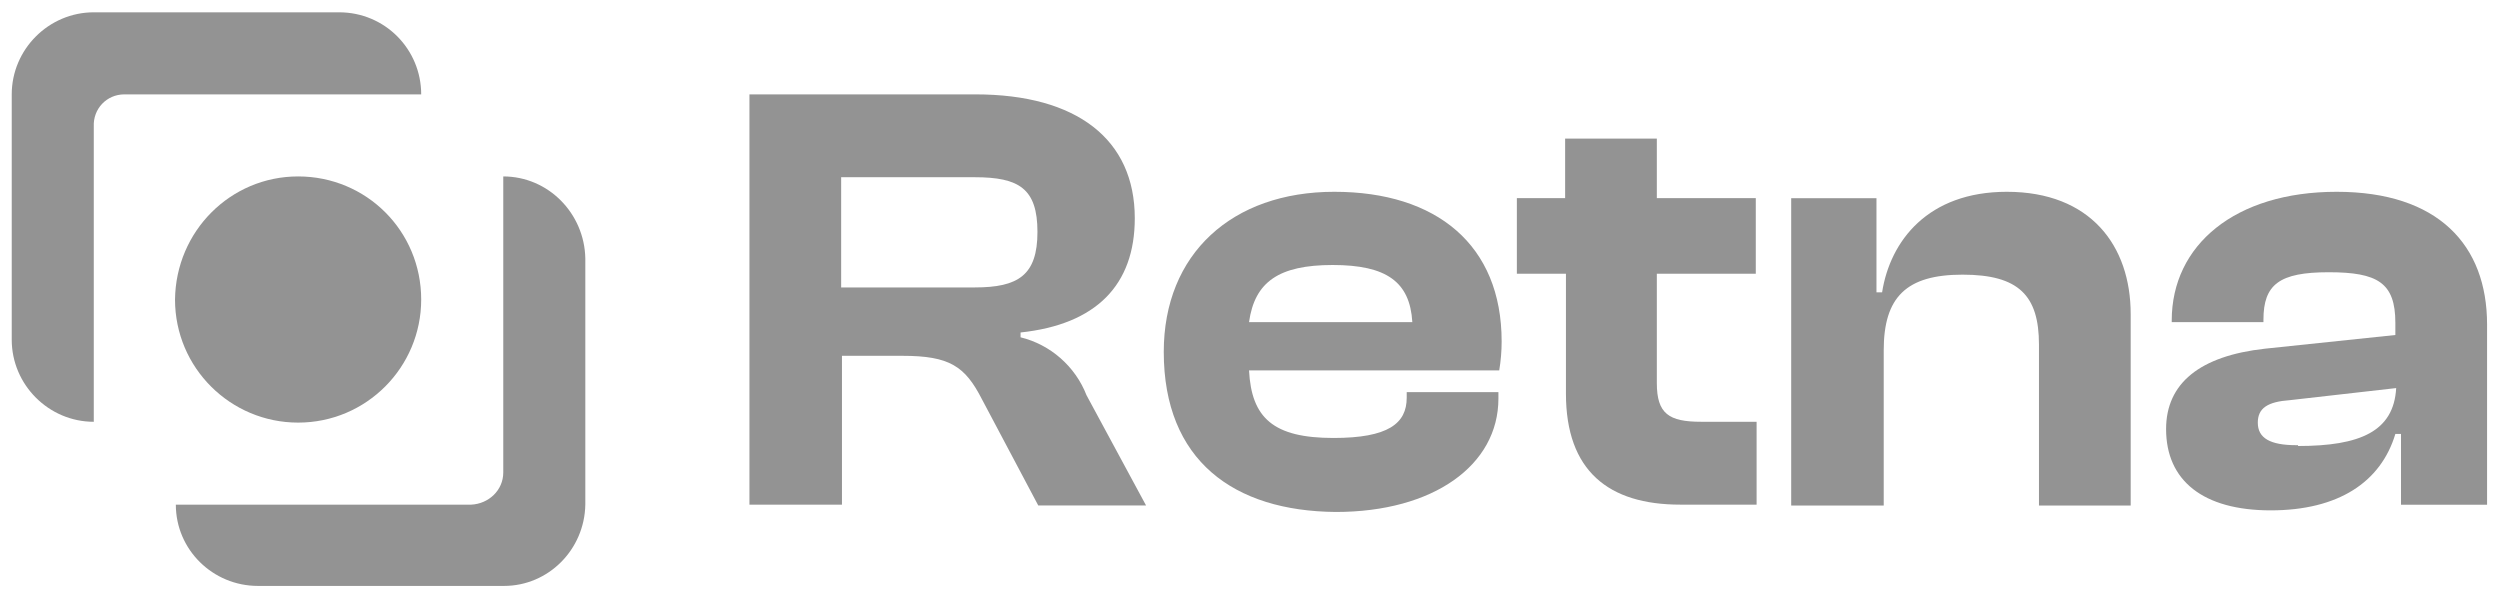
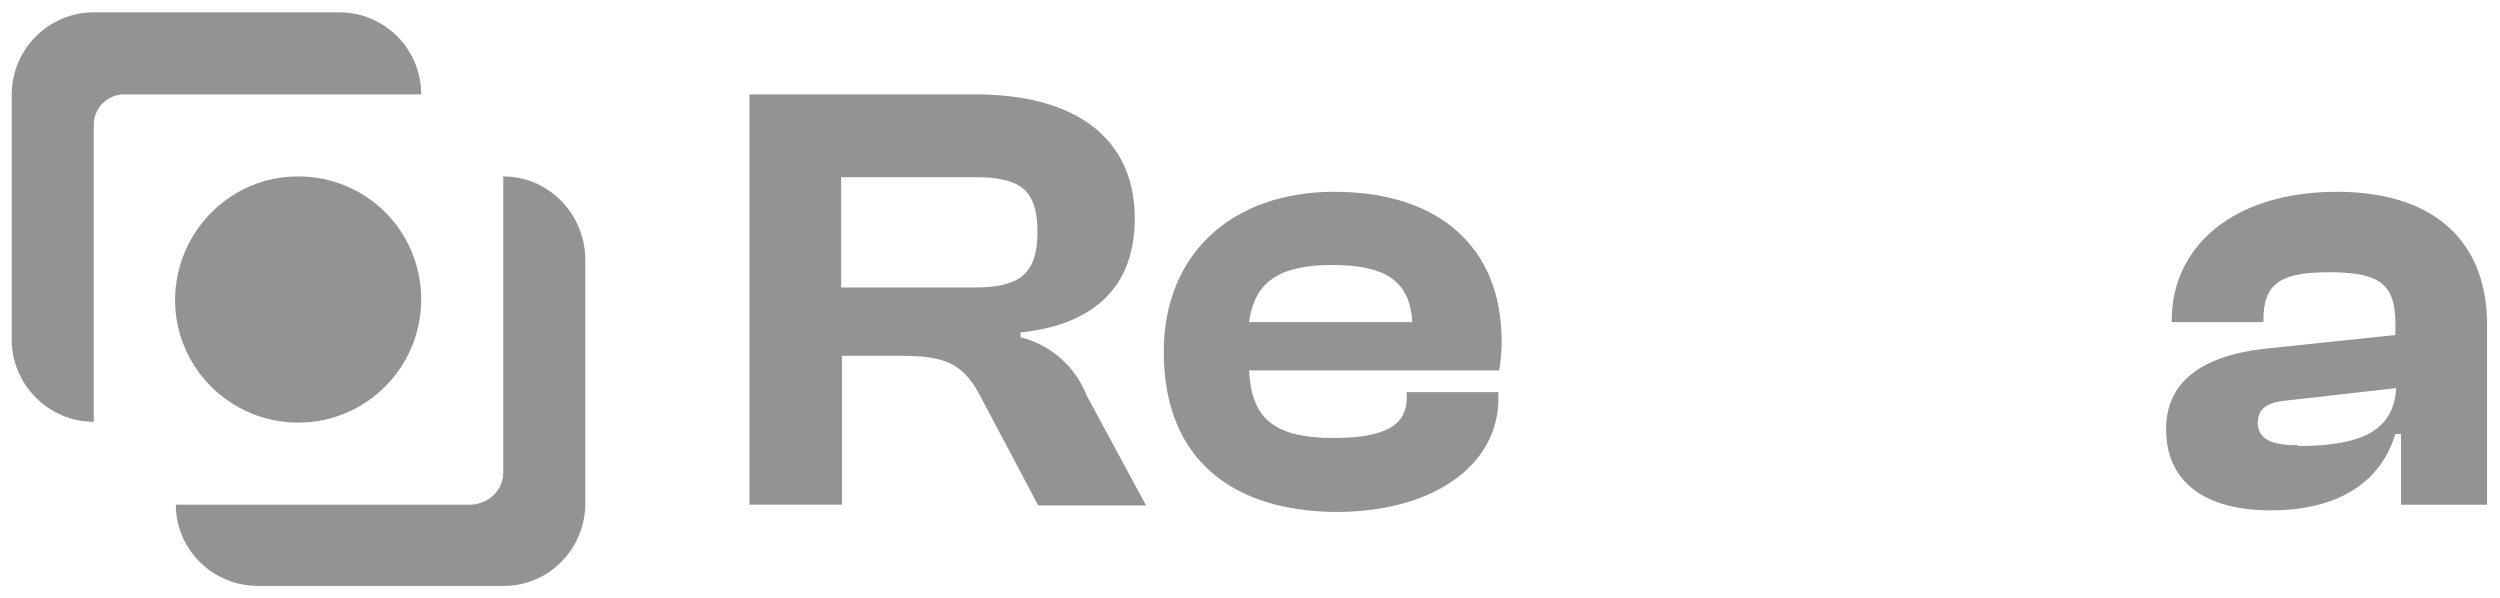
<svg xmlns="http://www.w3.org/2000/svg" width="117" height="28" viewBox="0 0 117 28" fill="none">
  <path d="M35.074 23.617V4.417H45.654C50.398 4.417 53.108 6.525 53.108 10.214C53.108 13.339 51.301 15.184 47.762 15.56V15.786C49.155 16.125 50.322 17.142 50.849 18.497L53.635 23.655H48.59L45.955 18.685C45.164 17.142 44.449 16.652 42.228 16.652H39.404V23.617H35.074ZM39.366 13.452H45.616C47.649 13.452 48.553 12.887 48.553 10.854C48.553 8.821 47.687 8.294 45.616 8.294H39.366V13.452Z" fill="#939393" />
  <path d="M54.464 16.468C54.464 11.875 57.664 8.976 62.446 8.976C67.227 8.976 70.277 11.461 70.277 15.979C70.277 16.43 70.239 16.882 70.164 17.334H58.455C58.568 19.555 59.584 20.497 62.408 20.497C64.968 20.497 65.834 19.819 65.834 18.614V18.351H70.126V18.652C70.126 21.777 67.076 23.96 62.521 23.96C57.739 23.923 54.464 21.551 54.464 16.468ZM58.455 15.075H66.097C65.985 13.193 64.893 12.402 62.37 12.402C59.848 12.402 58.718 13.193 58.455 15.075Z" fill="#939393" />
-   <path d="M78.632 23.617C75.281 23.617 73.286 22.036 73.286 18.422V12.812H70.989V9.273H73.248V6.487H77.54V9.273H82.171V12.812H77.54V17.932C77.54 19.363 78.105 19.739 79.611 19.739H82.209V23.617H78.632Z" fill="#939393" />
-   <path d="M83.828 23.621V9.277H87.819V13.682H88.082C88.459 11.273 90.228 8.976 93.918 8.976C97.834 8.976 99.716 11.498 99.716 14.699V23.659H95.424V16.129C95.424 13.833 94.483 12.854 91.847 12.854C89.212 12.854 88.158 13.908 88.158 16.393V23.659H83.828V23.621Z" fill="#939393" />
  <path d="M101.373 20.082C101.373 17.936 102.954 16.656 106.004 16.318L112.103 15.678V15.113C112.103 13.23 111.275 12.741 108.978 12.741C106.682 12.741 105.929 13.306 105.929 14.962V15.075H101.637V15C101.637 11.461 104.611 8.976 109.355 8.976C114.099 8.976 116.395 11.461 116.395 15.188V23.621H112.367V20.308H112.103C111.425 22.567 109.43 23.885 106.267 23.885C103.105 23.885 101.373 22.492 101.373 20.082ZM107.548 20.873C110.447 20.873 112.028 20.195 112.141 18.162L107.171 18.727C106.117 18.802 105.665 19.104 105.665 19.781C105.665 20.497 106.23 20.835 107.472 20.835H107.548V20.873Z" fill="#939393" />
  <path d="M19.712 4.417C19.712 2.308 18.018 0.576 15.872 0.576H4.389C2.281 0.576 0.549 2.308 0.549 4.417V15.899C0.549 18.008 2.281 19.74 4.389 19.74V5.923C4.351 5.094 4.991 4.417 5.82 4.417C5.857 4.417 5.895 4.417 5.895 4.417H19.712Z" fill="#939393" />
  <path d="M13.952 8.257C17.152 8.257 19.712 10.817 19.712 14.018C19.712 17.18 17.152 19.778 13.952 19.778C10.789 19.778 8.191 17.218 8.191 14.018C8.229 10.817 10.789 8.257 13.952 8.257Z" fill="#939393" />
  <path d="M23.553 8.257V22.112C23.553 22.94 22.875 23.58 22.047 23.618H8.229C8.229 25.726 9.961 27.421 12.07 27.421H23.59C25.661 27.421 27.355 25.726 27.393 23.618V12.098C27.355 9.989 25.661 8.257 23.553 8.257Z" fill="#939393" />
</svg>